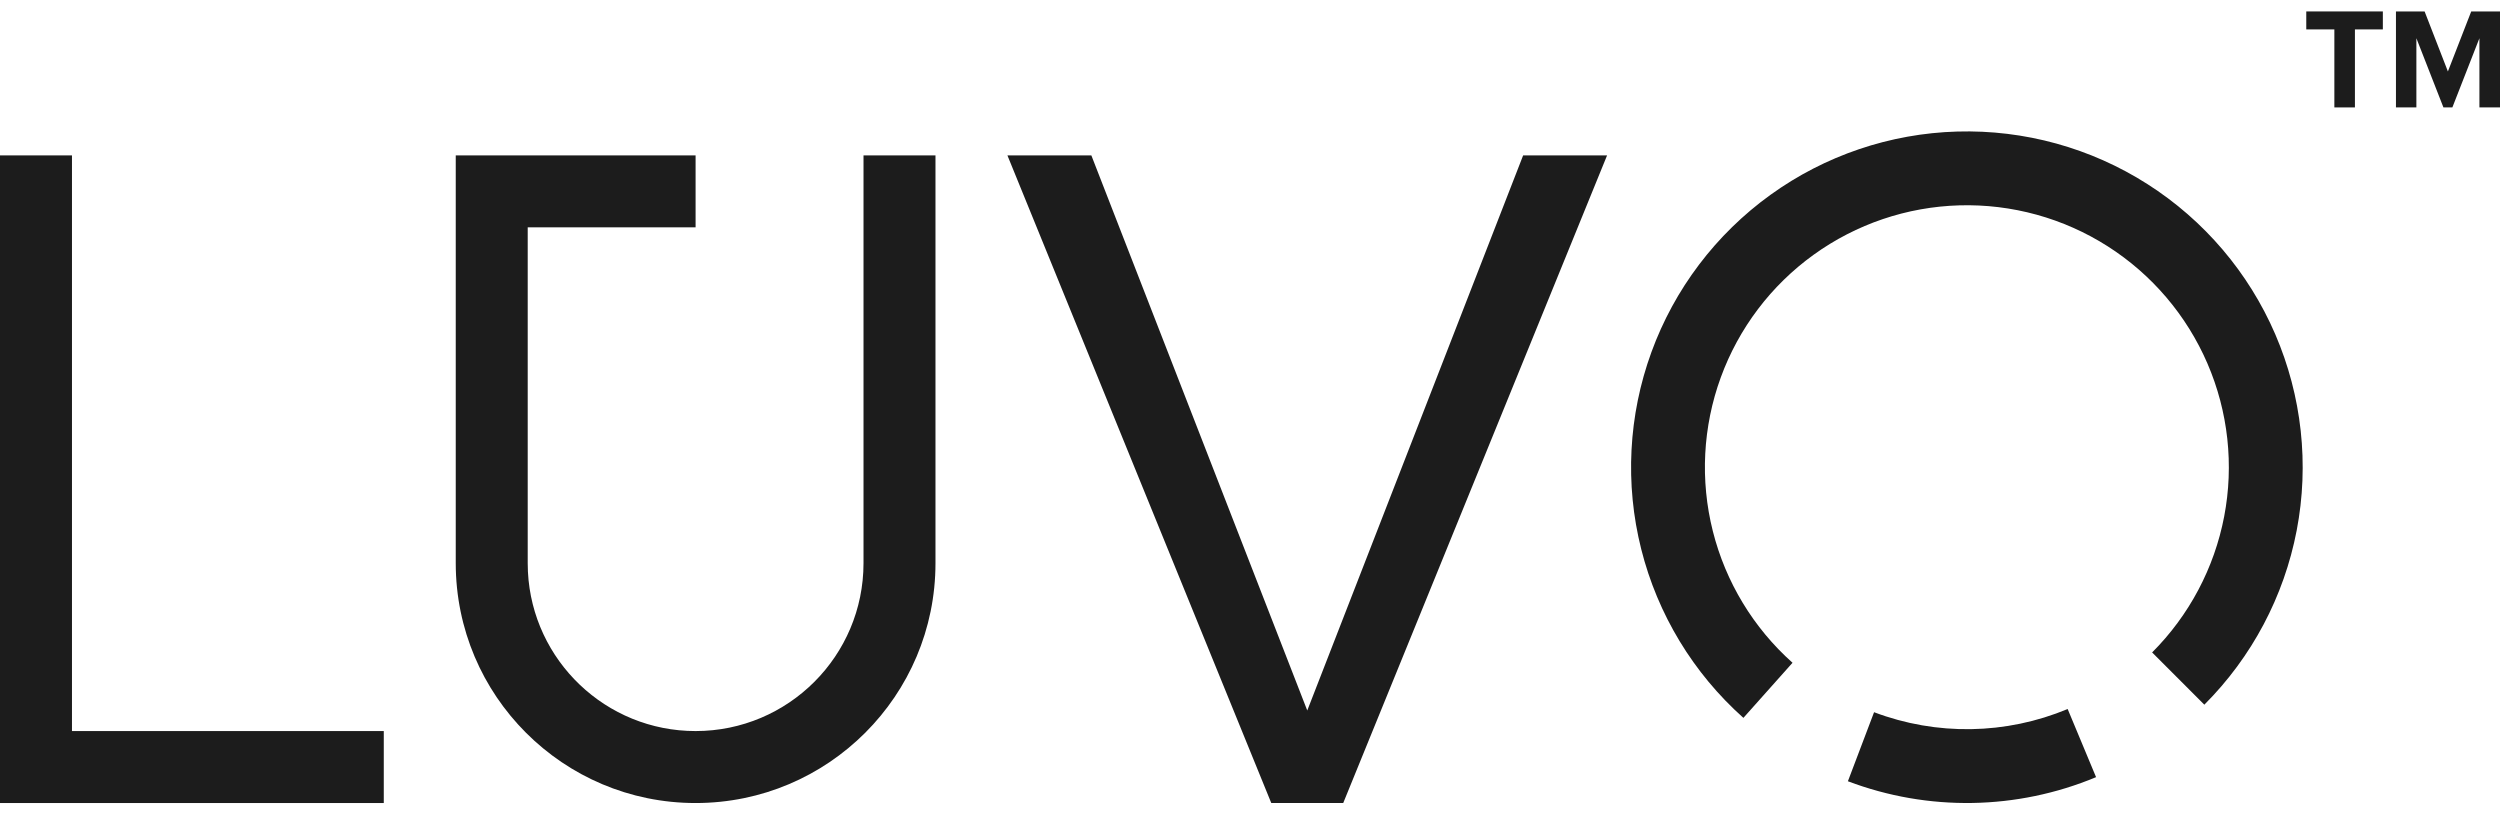
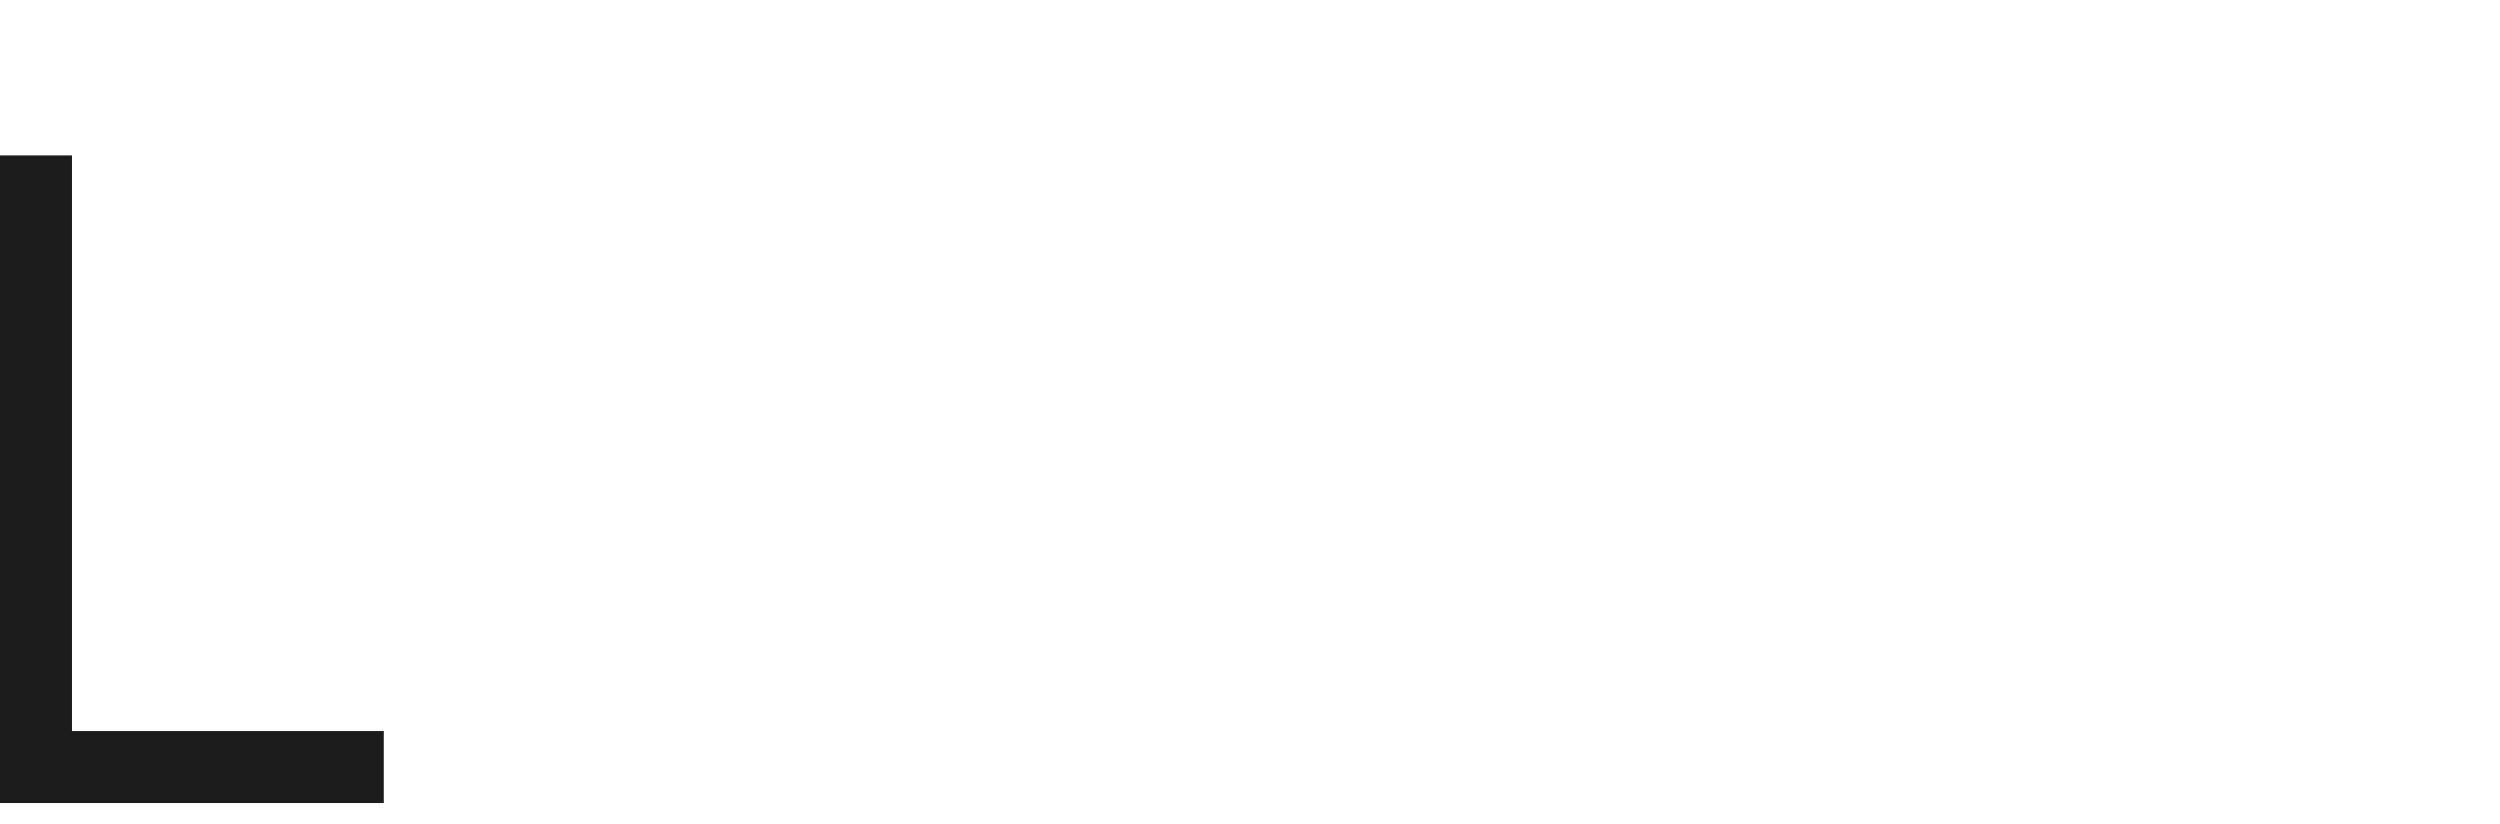
<svg xmlns="http://www.w3.org/2000/svg" fill="none" viewBox="0 0 94 31" height="31" width="94">
-   <path fill="#1C1C1C" d="M88.545 4.039H87.772V1.106H86.716V0.43H89.595V1.106H88.545V4.039Z" />
-   <path fill="#1C1C1C" d="M94 4.039H93.226V1.437L92.209 4.039H91.873L90.856 1.437V4.039H90.088V0.43H91.165L92.041 2.687L92.918 0.43H94V4.039Z" />
-   <path fill="#1C1C1C" d="M78.812 29.221C75.836 30.462 72.497 30.517 69.481 29.375L70.465 26.779C72.817 27.67 75.422 27.627 77.744 26.659L78.812 29.221ZM73.593 4.946C76.12 4.874 78.611 5.562 80.742 6.921C82.874 8.28 84.549 10.248 85.55 12.569C86.55 14.89 86.831 17.459 86.356 19.942C85.88 22.425 84.67 24.708 82.883 26.496L80.92 24.532C82.314 23.137 83.258 21.356 83.629 19.42C84 17.483 83.781 15.479 83 13.668C82.219 11.857 80.913 10.322 79.25 9.261C77.587 8.201 75.644 7.665 73.673 7.721C71.701 7.778 69.792 8.425 68.192 9.579C66.593 10.732 65.377 12.339 64.701 14.192C64.025 16.045 63.921 18.058 64.402 19.97C64.883 21.883 65.927 23.607 67.399 24.92L65.552 26.992C63.665 25.31 62.327 23.1 61.71 20.648C61.093 18.197 61.227 15.616 62.093 13.241C62.959 10.866 64.518 8.806 66.568 7.327C68.619 5.848 71.066 5.018 73.593 4.946Z" />
-   <path fill="#1C1C1C" d="M41.035 5.843L49.153 26.715L57.27 5.843H60.426L50.505 30.194H47.8L37.879 5.843H41.035Z" />
-   <path fill="#1C1C1C" d="M26.154 8.548H19.842V21.175L19.85 21.5C20.019 24.836 22.777 27.488 26.154 27.488C29.641 27.488 32.468 24.662 32.468 21.175V5.843H35.174V21.175C35.174 26.156 31.135 30.194 26.154 30.194C21.174 30.194 17.136 26.156 17.136 21.175V5.843H26.154V8.548Z" />
  <path fill="#1C1C1C" d="M2.706 27.488H14.43V30.194H0V5.843H2.706V27.488Z" />
</svg>